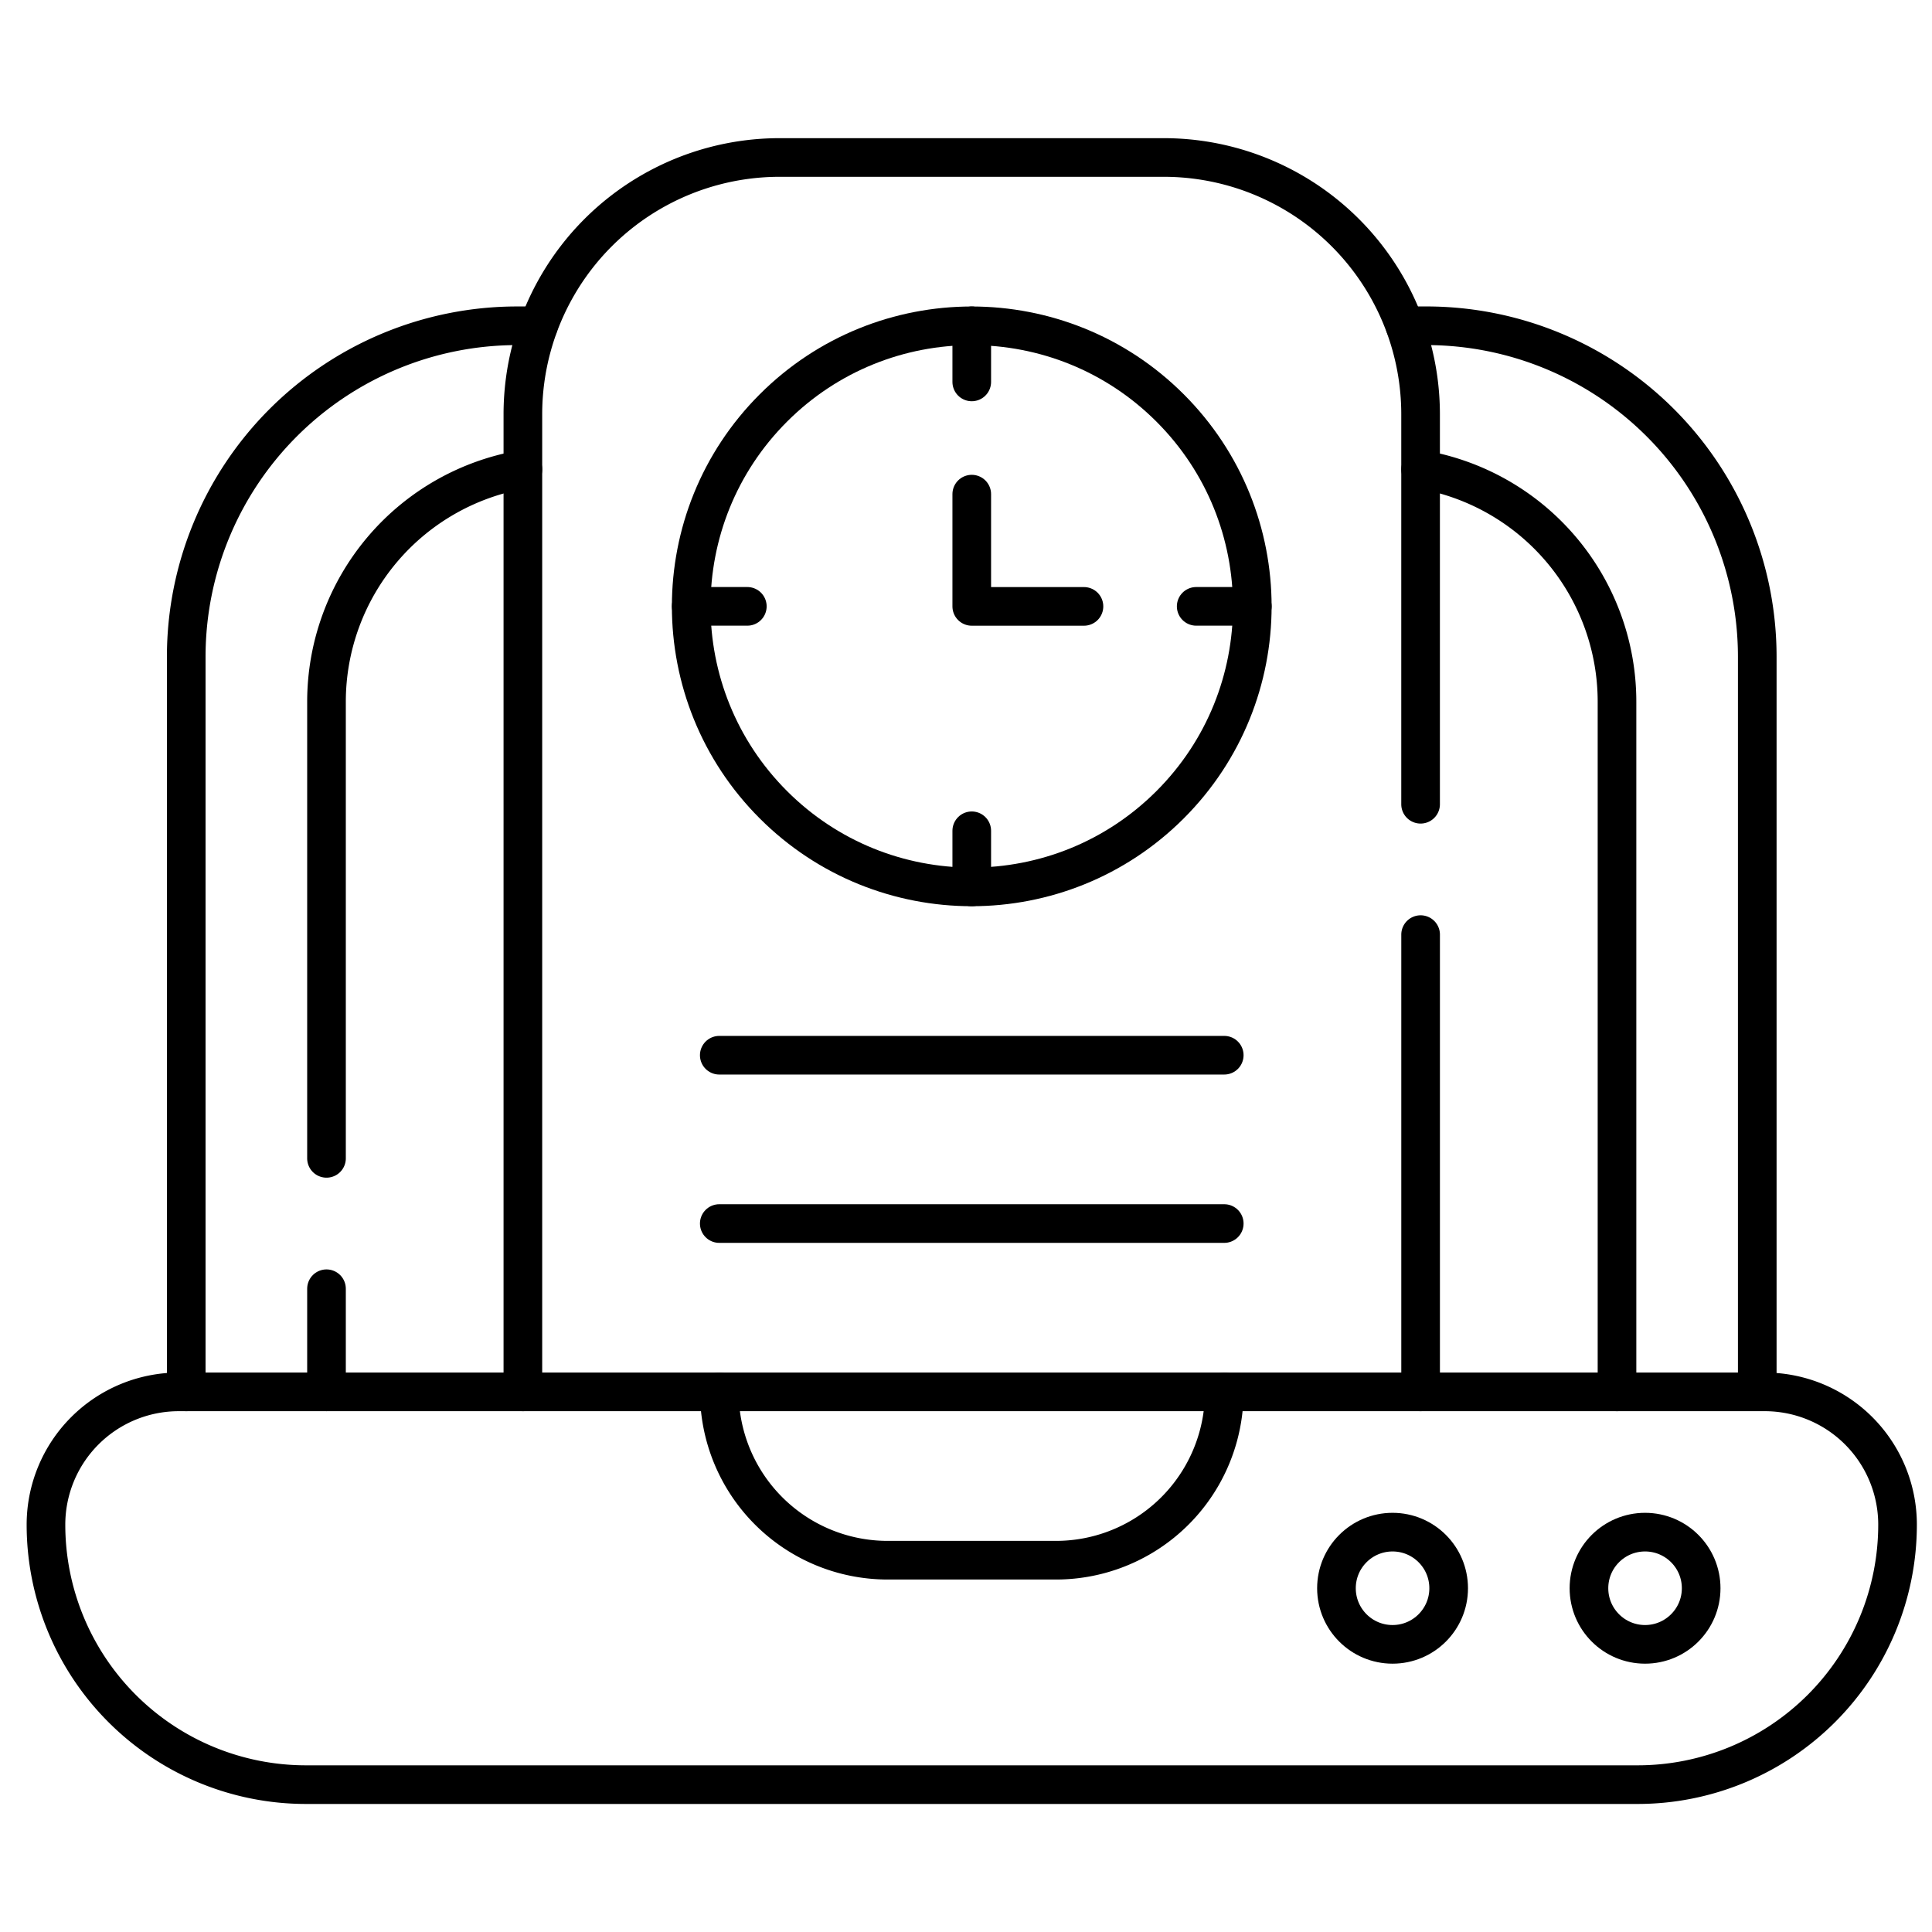
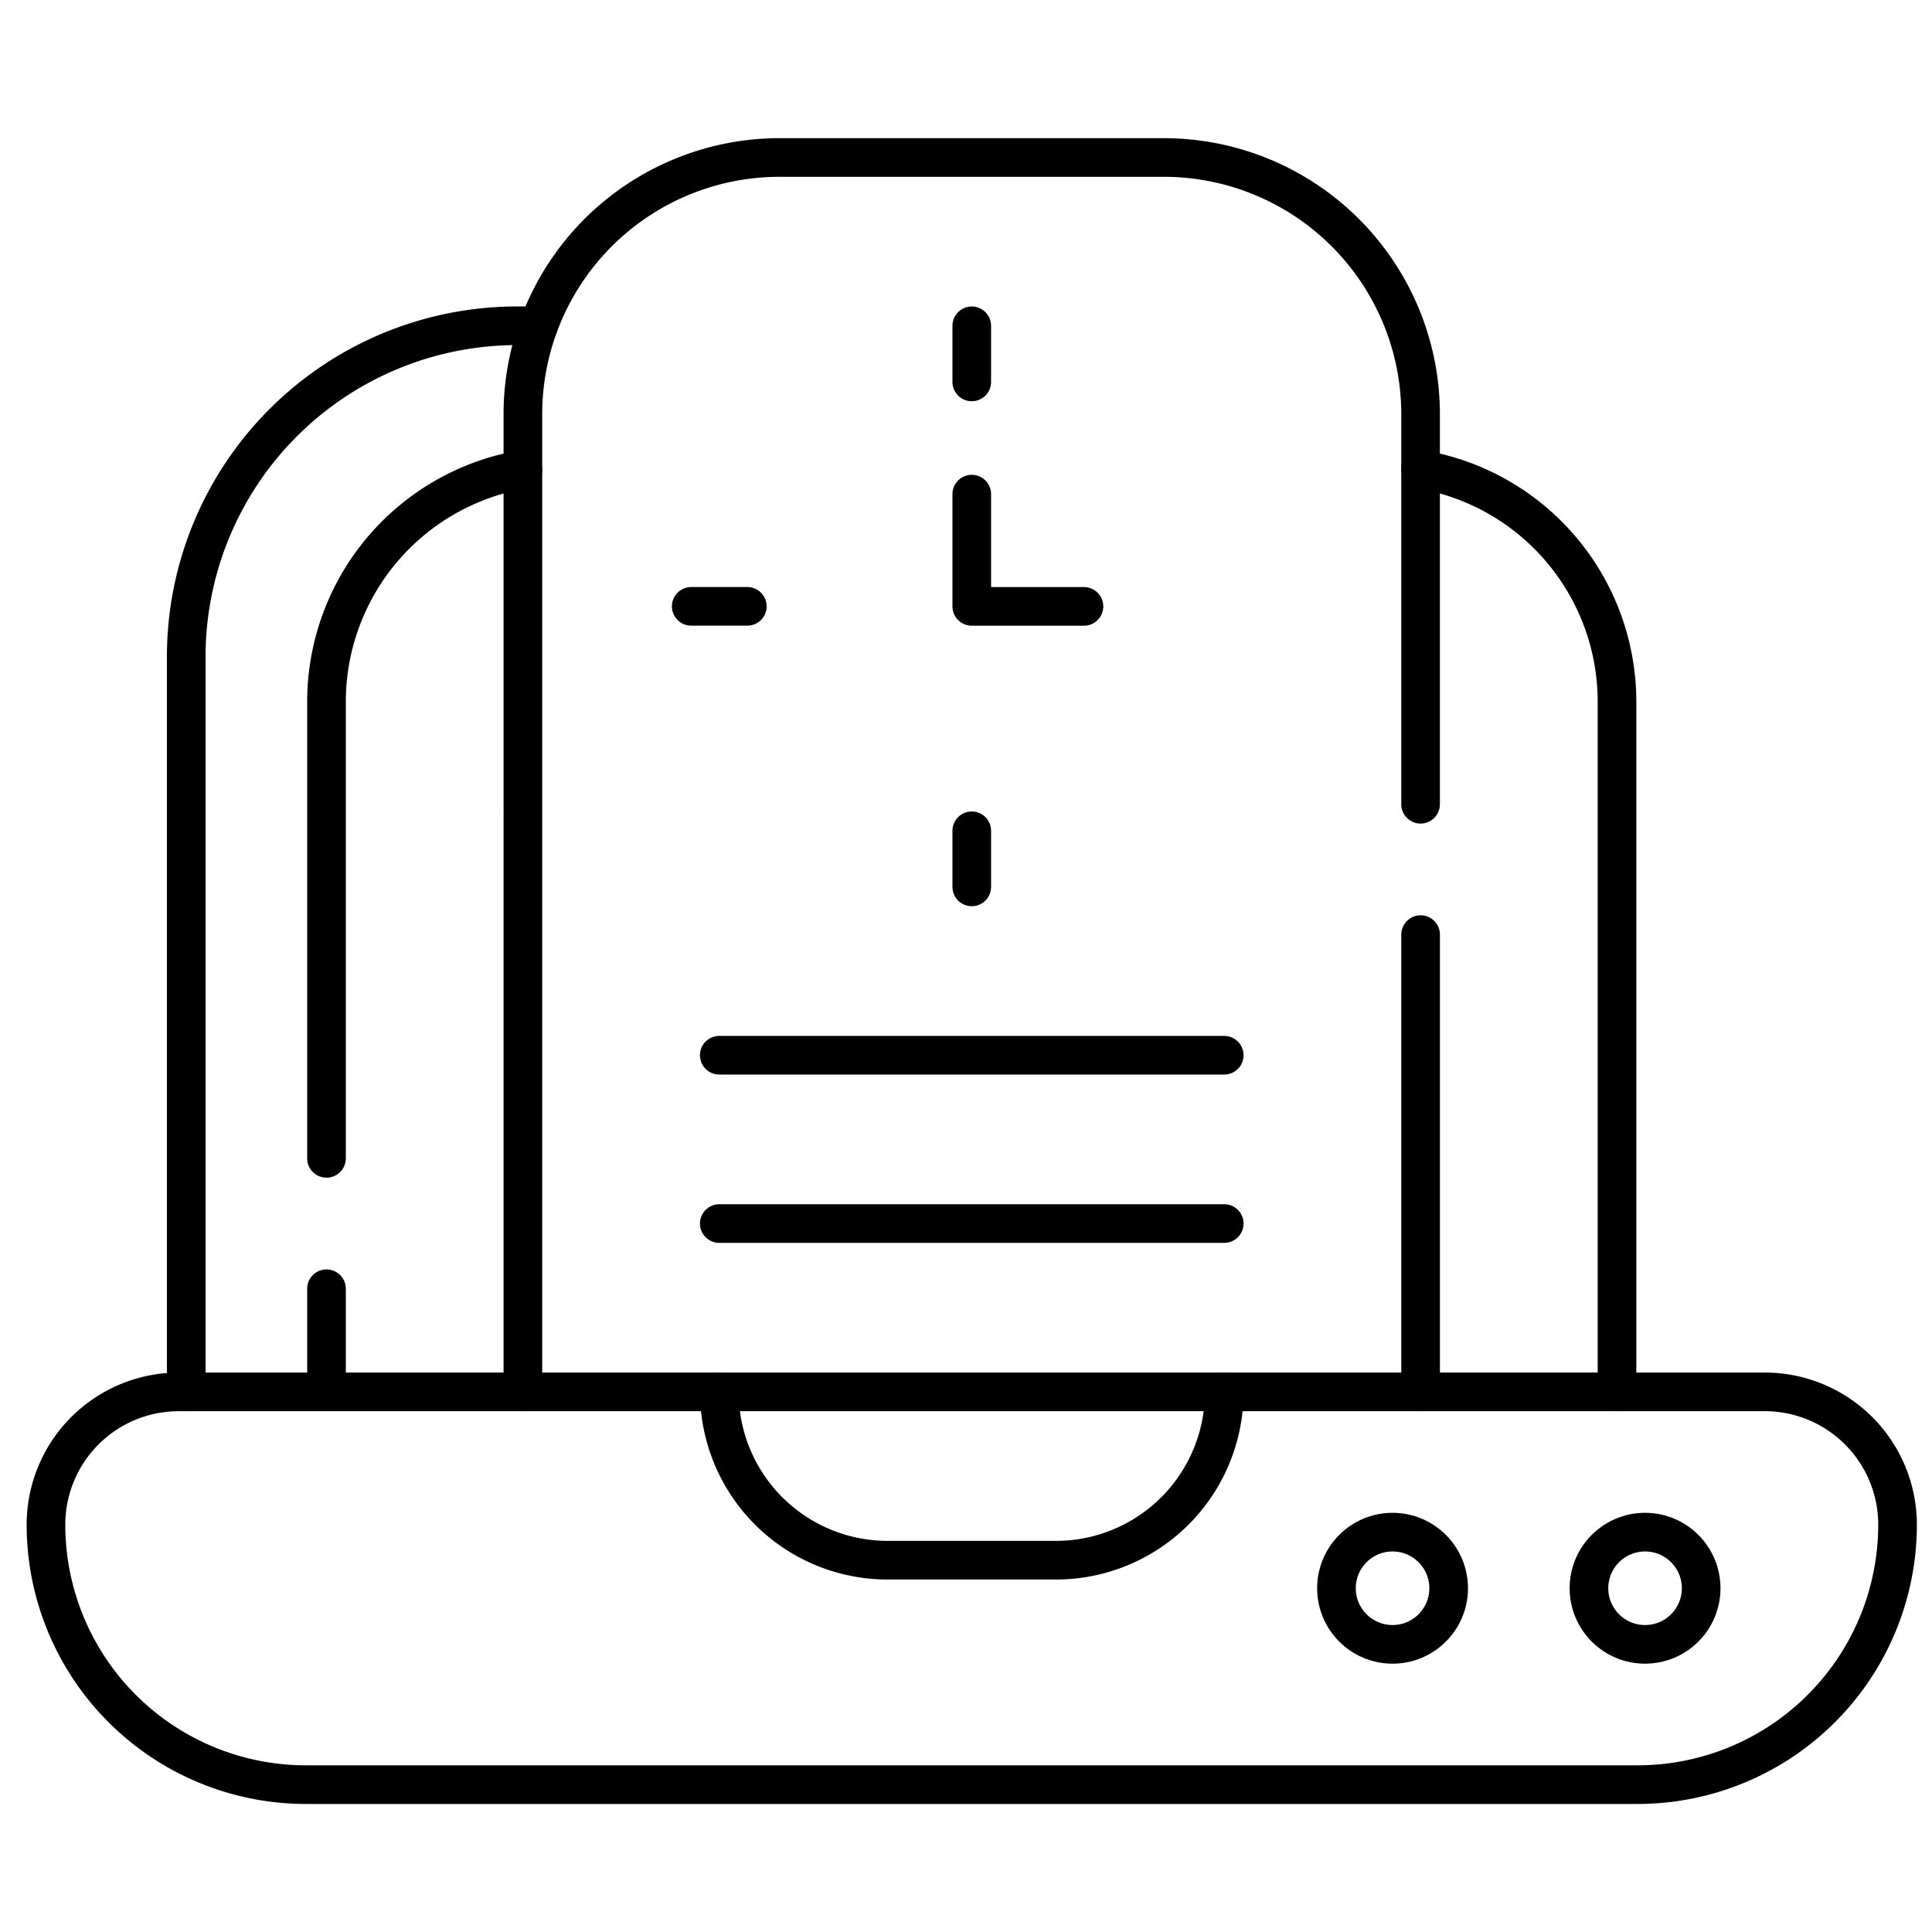
<svg xmlns="http://www.w3.org/2000/svg" width="150" height="150" viewBox="0 0 150 150">
  <defs>
    <clipPath id="clip-Real-Time_Support_Re-Booking">
      <rect width="150" height="150" />
    </clipPath>
  </defs>
  <g id="Real-Time_Support_Re-Booking" data-name="Real-Time Support &amp; Re-Booking" clip-path="url(#clip-Real-Time_Support_Re-Booking)">
    <g id="timetable_9287815" transform="translate(-3.931 -25.394)">
      <g id="Group_98" data-name="Group 98" transform="translate(7.5 37.621)">
-         <path id="Path_284" data-name="Path 284" d="M372.288,82.8h1.65a25.7,25.7,0,0,1,25.7,25.7v57.067" transform="translate(-266.774 -69.735)" fill="none" stroke="#000" stroke-linecap="round" stroke-linejoin="round" stroke-miterlimit="10" stroke-width="3" />
        <path id="Path_285" data-name="Path 285" d="M45.151,165.572V108.5a25.7,25.7,0,0,1,25.7-25.7H72.5" transform="translate(-34.261 -69.734)" fill="none" stroke="#000" stroke-linecap="round" stroke-linejoin="round" stroke-miterlimit="10" stroke-width="3" />
        <path id="Path_286" data-name="Path 286" d="M114.228,368.955h26.718a10.308,10.308,0,0,1,10.31,10.31,20.188,20.188,0,0,1-20.184,20.184H27.684A20.185,20.185,0,0,1,7.5,379.265a10.31,10.31,0,0,1,10.31-10.31H44.528" transform="translate(-7.5 -273.117)" fill="none" stroke="#000" stroke-linecap="round" stroke-linejoin="round" stroke-miterlimit="10" stroke-width="3" />
        <path id="Path_287" data-name="Path 287" d="M227.433,368.955a13.069,13.069,0,0,1-13.069,13.069H201.3a13.07,13.07,0,0,1-13.069-13.069" transform="translate(-135.952 -273.117)" fill="none" stroke="#000" stroke-linecap="round" stroke-linejoin="round" stroke-miterlimit="10" stroke-width="3" />
        <circle id="Ellipse_35" data-name="Ellipse 35" cx="4.356" cy="4.356" r="4.356" transform="translate(119.797 106.728)" fill="none" stroke="#000" stroke-linecap="round" stroke-linejoin="round" stroke-miterlimit="10" stroke-width="3" />
        <circle id="Ellipse_36" data-name="Ellipse 36" cx="4.356" cy="4.356" r="4.356" transform="translate(100.193 106.728)" fill="none" stroke="#000" stroke-linecap="round" stroke-linejoin="round" stroke-miterlimit="10" stroke-width="3" />
        <path id="Path_288" data-name="Path 288" d="M376.485,121.339a18.3,18.3,0,0,1,15.247,18.041v53.582" transform="translate(-269.757 -97.124)" fill="none" stroke="#000" stroke-linecap="round" stroke-linejoin="round" stroke-miterlimit="10" stroke-width="3" />
        <path id="Path_289" data-name="Path 289" d="M82.8,174.832v-35.45a18.3,18.3,0,0,1,15.249-18.04" transform="translate(-61.02 -97.125)" fill="none" stroke="#000" stroke-linecap="round" stroke-linejoin="round" stroke-miterlimit="10" stroke-width="3" />
        <line id="Line_130" data-name="Line 130" y1="8.006" transform="translate(21.78 87.83)" fill="none" stroke="#000" stroke-linecap="round" stroke-linejoin="round" stroke-miterlimit="10" stroke-width="3" />
        <path id="Path_290" data-name="Path 290" d="M205.217,97.958v35.5h-69.7V57.565a19.937,19.937,0,0,1,19.941-19.944h29.816a19.941,19.941,0,0,1,19.941,19.944v30.27" transform="translate(-98.49 -37.621)" fill="none" stroke="#000" stroke-linecap="round" stroke-linejoin="round" stroke-miterlimit="10" stroke-width="3" />
-         <circle id="Ellipse_37" data-name="Ellipse 37" cx="21.781" cy="21.781" r="21.781" transform="translate(41.074 34.85) rotate(-45)" fill="none" stroke="#000" stroke-linecap="round" stroke-linejoin="round" stroke-miterlimit="10" stroke-width="3" />
        <line id="Line_131" data-name="Line 131" x2="39.206" transform="translate(52.275 69.7)" fill="none" stroke="#000" stroke-linecap="round" stroke-linejoin="round" stroke-miterlimit="10" stroke-width="3" />
        <line id="Line_132" data-name="Line 132" x2="39.206" transform="translate(52.275 82.769)" fill="none" stroke="#000" stroke-linecap="round" stroke-linejoin="round" stroke-miterlimit="10" stroke-width="3" />
        <line id="Line_133" data-name="Line 133" y2="4.356" transform="translate(71.878 13.069)" fill="none" stroke="#000" stroke-linecap="round" stroke-linejoin="round" stroke-miterlimit="10" stroke-width="3" />
        <line id="Line_134" data-name="Line 134" y2="4.356" transform="translate(71.878 52.275)" fill="none" stroke="#000" stroke-linecap="round" stroke-linejoin="round" stroke-miterlimit="10" stroke-width="3" />
        <line id="Line_135" data-name="Line 135" x2="4.356" transform="translate(50.097 34.85)" fill="none" stroke="#000" stroke-linecap="round" stroke-linejoin="round" stroke-miterlimit="10" stroke-width="3" />
-         <line id="Line_136" data-name="Line 136" x2="4.356" transform="translate(89.303 34.85)" fill="none" stroke="#000" stroke-linecap="round" stroke-linejoin="round" stroke-miterlimit="10" stroke-width="3" />
        <path id="Path_291" data-name="Path 291" d="M256,127.985V136.7h8.712" transform="translate(-184.122 -101.847)" fill="none" stroke="#000" stroke-linecap="round" stroke-linejoin="round" stroke-miterlimit="10" stroke-width="3" />
      </g>
    </g>
  </g>
</svg>